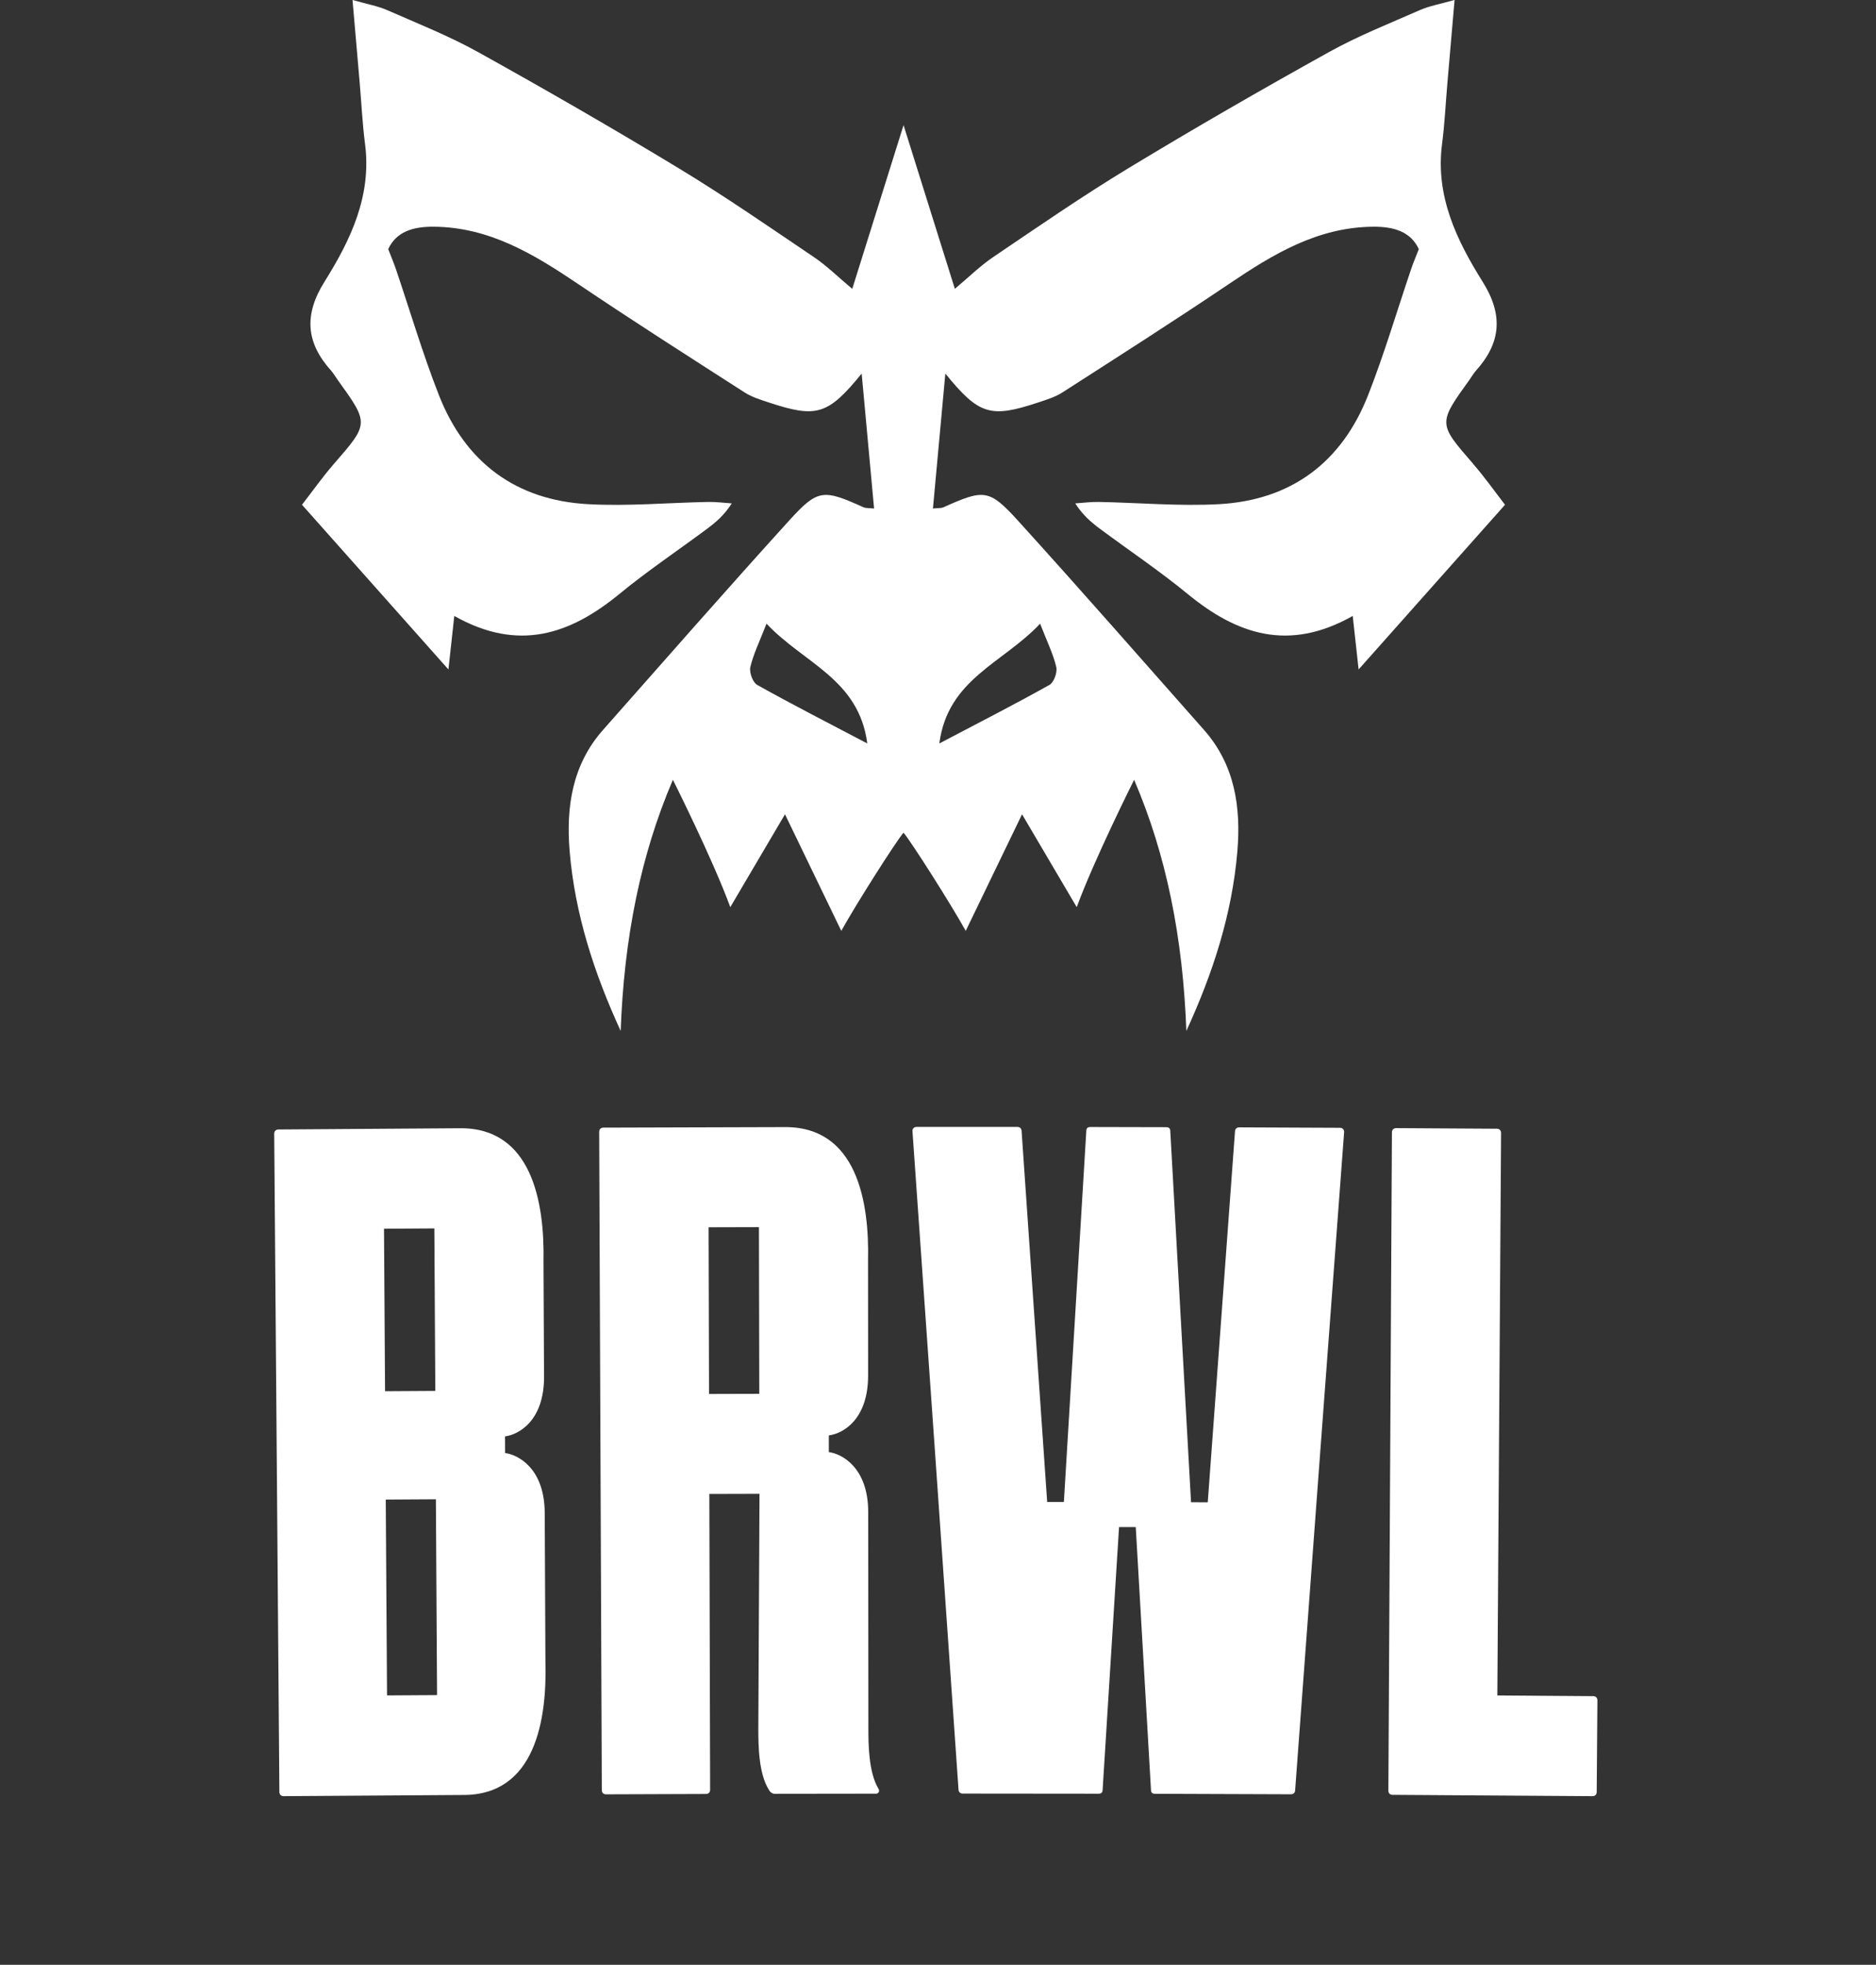
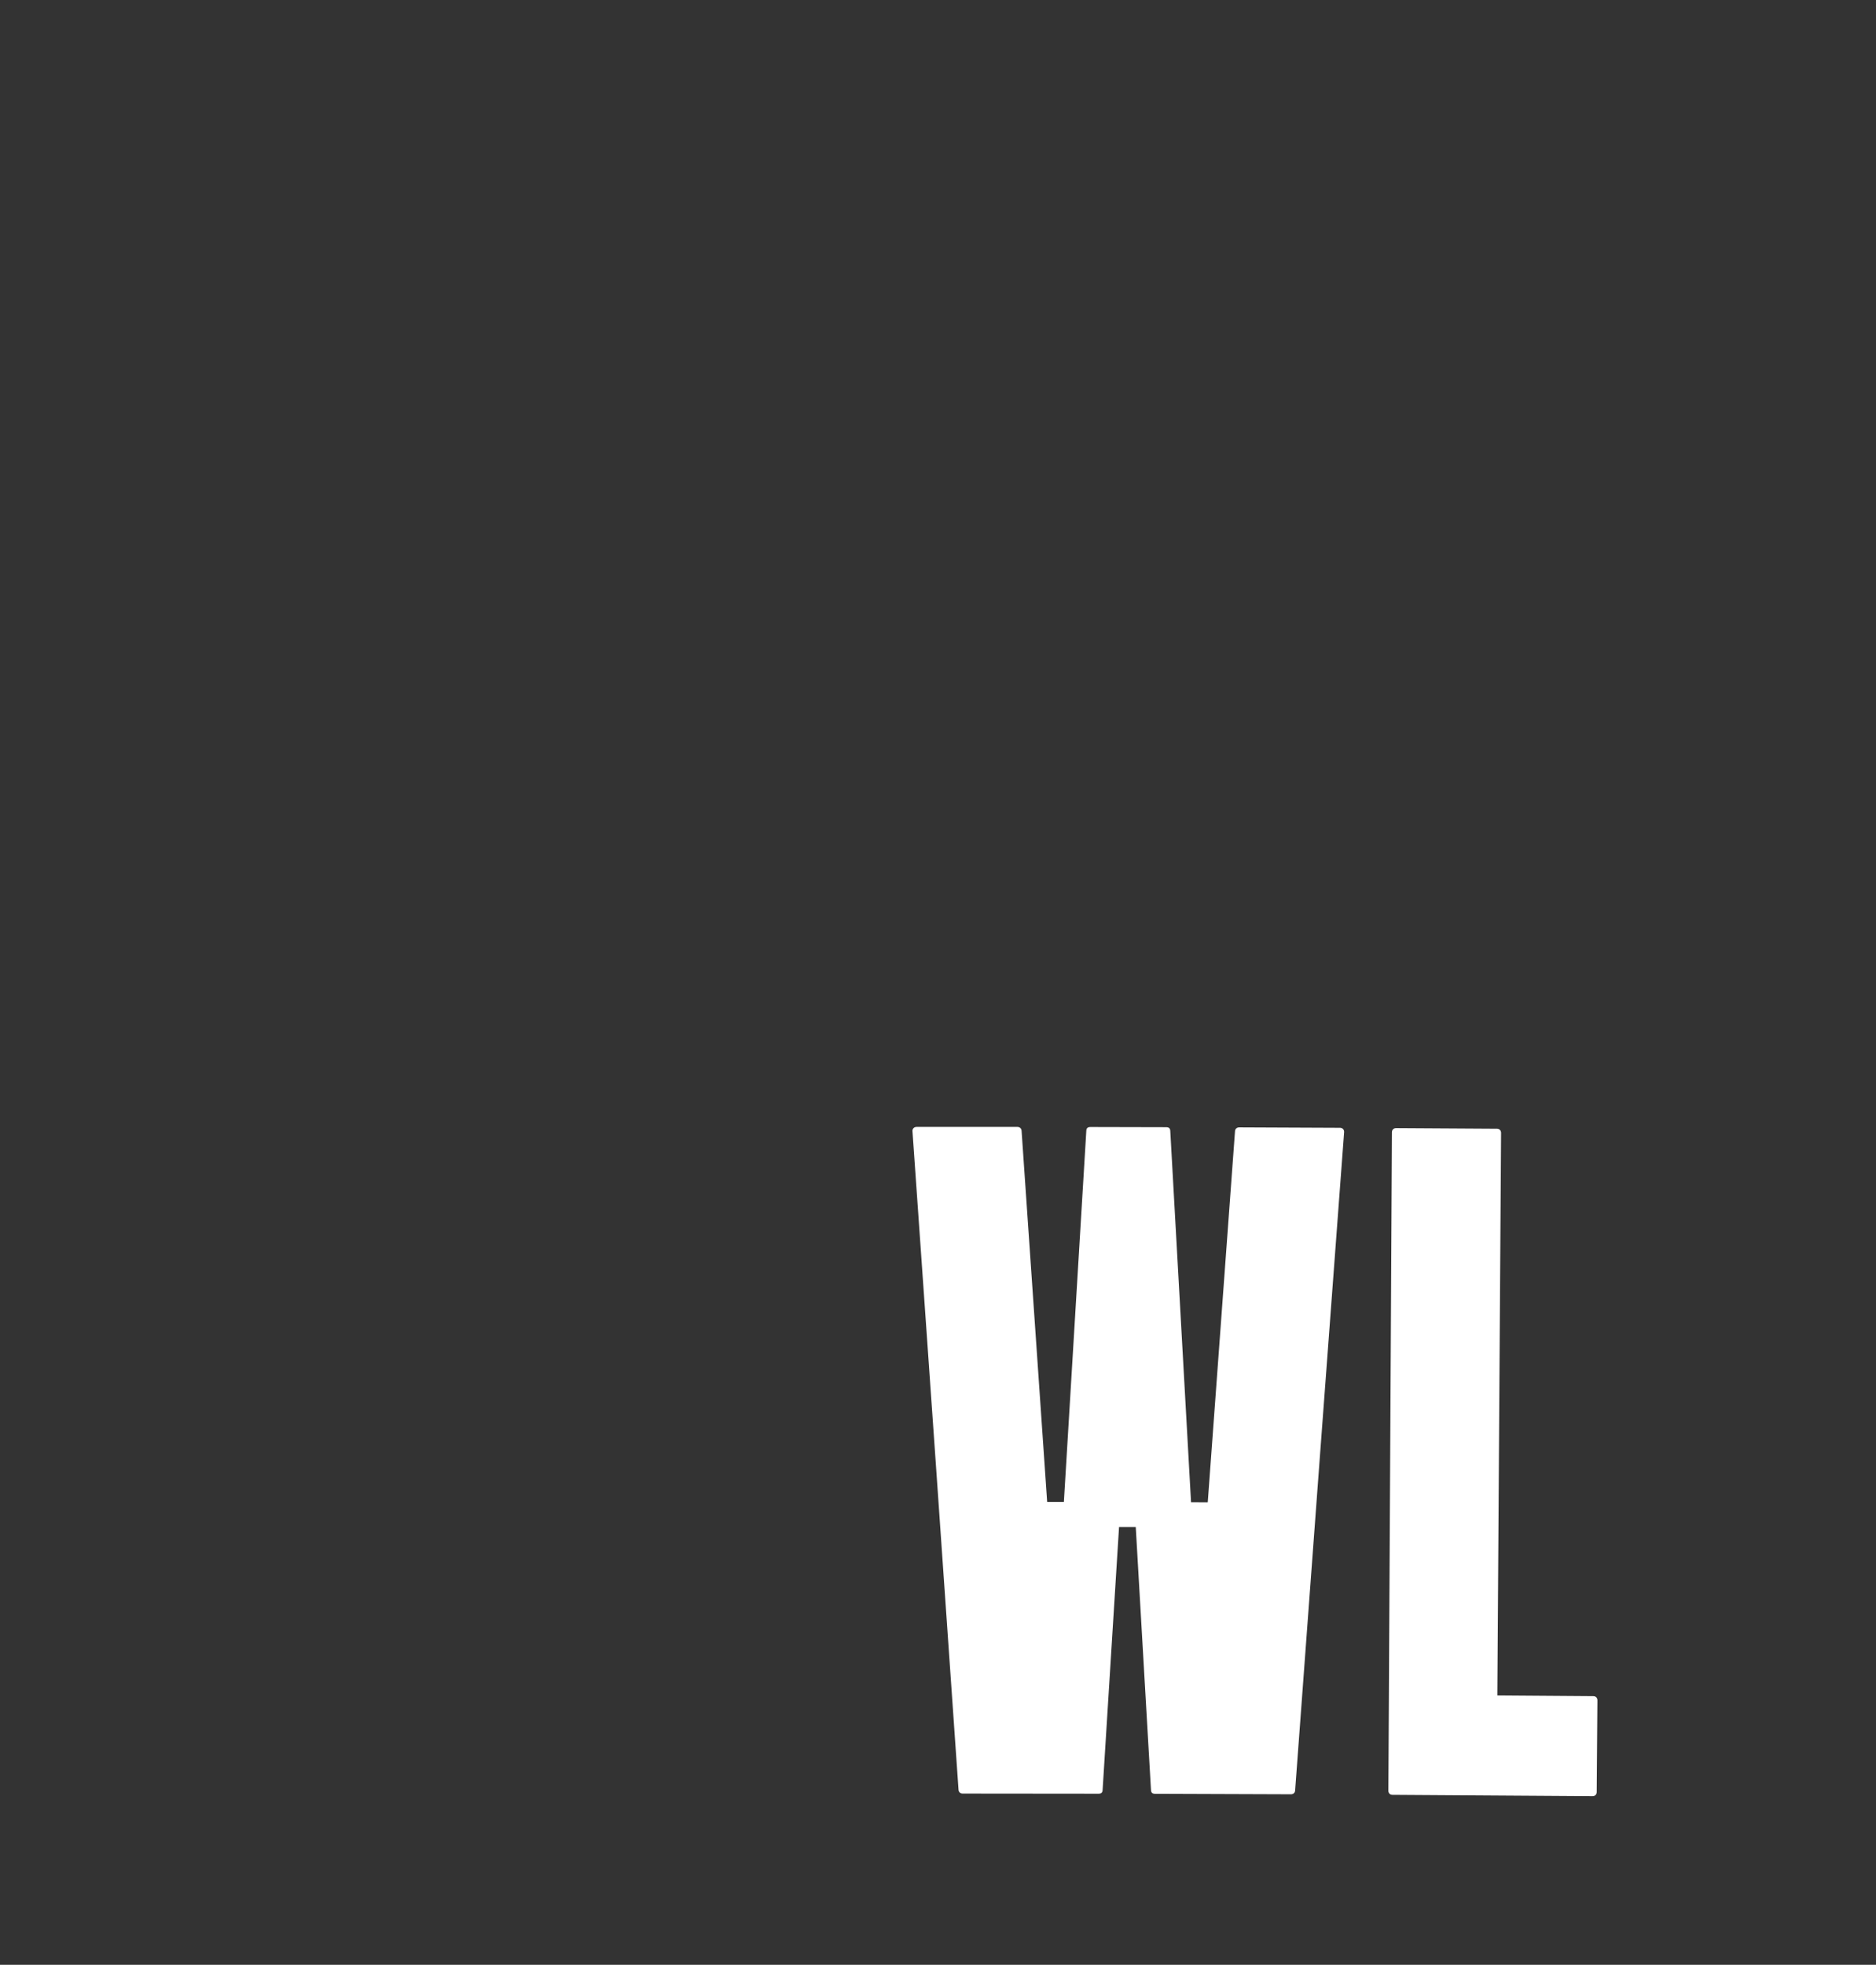
<svg xmlns="http://www.w3.org/2000/svg" viewBox="0 0 427.81 447.96" data-name="Layer 2" id="Layer_2">
  <rect x="0" y="0" width="427.81" height="447.96" fill="#333333" stroke="none" />
  <defs>
    <style>
      .cls-1 {
        fill: #fff;
      }
    </style>
  </defs>
-   <path d="m335.96,105.76c-8.02-9.21-8.06-9.17-.83-19.21.49-.68.89-1.42,1.45-2.04,5.73-6.37,6.26-12.72,1.53-20.27-5.93-9.46-10.8-19.54-9.26-31.39.6-4.62.82-9.28,1.22-13.93.52-6,1.04-11.99,1.64-18.94-3.5,1-5.79,1.39-7.86,2.3-6.99,3.07-14.14,5.9-20.8,9.6-15.39,8.55-30.65,17.34-45.71,26.46-10.52,6.37-20.66,13.38-30.85,20.27-2.97,2.01-5.56,4.58-8.74,7.24-3.98-12.69-7.77-24.78-11.7-37.32h0s0,0,0,0c0,0,0,0,0,0h0c-3.93,12.55-7.72,24.64-11.7,37.33-3.18-2.66-5.77-5.24-8.74-7.24-10.2-6.89-20.33-13.9-30.85-20.27-15.06-9.12-30.32-17.91-45.71-26.46-6.66-3.7-13.81-6.53-20.8-9.6-2.07-.91-4.36-1.3-7.86-2.3.6,6.94,1.12,12.94,1.64,18.94.4,4.64.62,9.31,1.22,13.93,1.53,11.85-3.33,21.92-9.26,31.39-4.73,7.55-4.2,13.9,1.53,20.27.55.62.96,1.36,1.45,2.04,7.23,10.03,7.19,9.99-.83,19.21-2.6,2.99-4.89,6.24-7.27,9.31,11.13,12.52,22.09,24.84,33.39,37.55.43-3.89.85-7.69,1.34-12.2,14.65,8.27,26.44,4.19,37.66-5.02,6.42-5.27,13.36-9.92,20.03-14.88,1.97-1.47,3.85-3.06,5.59-5.76-1.78-.12-3.57-.36-5.35-.33-9.13.17-18.29,1.01-27.38.51-16.52-.89-28.05-9.54-34.07-24.89-3.7-9.43-6.57-19.2-9.83-28.8-.46-1.35-1.02-2.67-1.72-4.46,1.83-3.97,5.65-5.15,10.36-5.11,12.68.09,22.82,6.24,32.87,13.01,12.54,8.46,25.31,16.59,38.04,24.77,1.65,1.06,3.63,1.67,5.52,2.29,10.89,3.61,13.5,2.85,21.18-6.59.97,10.59,1.89,20.51,2.83,30.77-1.17-.13-1.87-.04-2.42-.29-9.15-4.11-10.38-4.2-16.92,3-14.32,15.77-28.35,31.8-42.47,47.76-7.03,7.94-8.45,17.59-7.62,27.62,1.19,14.29,5.56,27.79,11.64,41.01.38-10.35,1.48-20.5,3.54-30.41,1.91-9.16,4.63-18.12,8.37-26.84.01,0,9.12,18.18,13.09,29.03,4.47-7.58,8.16-13.84,12.47-21.17,4.48,9.28,8.42,17.41,12.84,26.58,3.43-6.19,12.48-20.4,14.19-22.39,1.71,1.99,10.76,16.2,14.19,22.39,4.43-9.17,8.36-17.3,12.84-26.58,4.32,7.32,8,13.58,12.47,21.17,3.98-10.85,13.08-29.03,13.09-29.03,3.74,8.72,6.47,17.68,8.37,26.84,2.06,9.91,3.16,20.07,3.54,30.41,6.08-13.22,10.45-26.72,11.64-41.01.83-10.03-.59-19.67-7.62-27.62-14.12-15.95-28.15-31.99-42.47-47.76-6.54-7.2-7.77-7.11-16.92-3-.55.25-1.25.16-2.42.29.94-10.25,1.86-20.18,2.83-30.77,7.68,9.44,10.29,10.2,21.18,6.59,1.89-.63,3.87-1.23,5.52-2.29,12.73-8.18,25.49-16.31,38.04-24.77,10.05-6.78,20.19-12.93,32.87-13.01,4.7-.03,8.52,1.14,10.36,5.11-.7,1.8-1.26,3.11-1.72,4.46-3.26,9.61-6.13,19.37-9.83,28.8-6.02,15.35-17.55,23.99-34.07,24.89-9.09.49-18.25-.34-27.38-.51-1.78-.03-3.57.21-5.35.33,1.74,2.7,3.62,4.29,5.59,5.76,6.68,4.96,13.61,9.61,20.03,14.88,11.22,9.21,23.01,13.29,37.66,5.02.5,4.51.91,8.31,1.34,12.2,11.3-12.71,22.26-25.03,33.39-37.55-2.38-3.07-4.67-6.33-7.27-9.31Zm-163.28,50.4c-1.02-.57-1.85-2.86-1.57-4.07.69-2.97,2.09-5.78,3.69-9.9,8.44,9.01,21.06,12.6,22.98,27.31-8.92-4.69-17.09-8.86-25.1-13.34Zm64.51-13.97c1.6,4.12,2.99,6.92,3.69,9.9.28,1.21-.55,3.51-1.57,4.07-8.01,4.48-16.18,8.65-25.1,13.34,1.92-14.71,14.54-18.3,22.98-27.31Z" class="cls-1" />
  <g>
-     <path d="m124.07,313.76c.05,10.26-5.85,13.33-8.9,13.72,0,1.52.01,2.28.02,3.8,2.86.37,8.98,3.38,9.03,13.64.05,11.27.11,22.55.16,33.82.38,13.17-2.22,30.61-18.86,30.5-13.62.08-27.23.17-40.85.27-.57,0-.95-.37-.96-.94-.39-50.03-.79-100.07-1.18-150.1,0-.57.38-.95.95-.96,13.72-.11,27.45-.2,41.17-.28,16.7-.31,19.55,17.04,19.29,30.3.05,10.49.07,15.73.12,26.22Zm-36.26,3.43c4.58-.03,6.87-.04,11.46-.07-.07-12.35-.15-24.7-.22-37.05-4.59.03-6.89.04-11.48.07.08,12.35.16,24.7.24,37.05Zm11.6,24.63c-4.58.03-6.86.04-11.44.07.1,14.88.2,29.77.29,44.65,4.57-.03,6.85-.04,11.41-.07-.09-14.88-.18-29.77-.27-44.65Z" class="cls-1" />
-     <path d="m199.75,408.94c-9.27,0-13.91.01-23.18.03-.38,0-.95-.38-1.14-.76-2.48-3.79-2.49-10.44-2.5-14.05.09-17.86.18-35.72.27-53.58-4.58,0-6.86.02-11.44.03.06,22.48.12,44.97.18,67.45,0,.57-.38.95-.95.95-9.12.03-13.68.04-22.8.08-.57,0-.95-.38-.95-.95-.2-50.03-.4-100.07-.6-150.1,0-.57.38-.95.95-.95,13.73-.05,27.45-.09,41.18-.12,16.7-.24,19.48,17.12,19.18,30.38,0,10.49.01,15.73.02,26.22,0,10.26-5.9,13.31-8.96,13.69,0,1.52,0,2.28,0,3.8,2.86.38,8.97,3.41,8.98,13.67.01,16.47.03,32.93.04,49.4,0,3.23,0,9.88,2.29,13.68.38.57,0,1.14-.57,1.14Zm-26.6-91.16c-.03-12.67-.05-25.33-.08-38-4.59,0-6.89.02-11.48.03.03,12.67.07,25.33.1,38,4.58-.01,6.87-.02,11.45-.03Z" class="cls-1" />
    <path d="m208.07,257.88c0-.57.38-.95.96-.95,9.19,0,13.79,0,22.98,0,.57,0,.96.38.96.95,1.95,28.19,3.89,56.37,5.83,84.56,1.53,0,2.29,0,3.81,0,1.7-28.18,3.4-56.36,5.11-84.54,0-.76.38-.95.96-.95,6.89.01,10.34.02,17.24.04.57,0,.96.19.96.95,1.58,28.19,3.16,56.38,4.73,84.56,1.53,0,2.29,0,3.81.01,2.06-28.18,4.13-56.35,6.21-84.53,0-.57.39-.95.96-.95,9.19.03,13.79.05,22.98.1.57,0,.95.38.95.95-3.75,50.02-7.47,100.03-11.17,150.05,0,.57-.38.95-.96.95-10.32-.04-20.65-.08-30.97-.11-.57,0-.95-.19-.95-.95-1.15-19.95-2.31-39.91-3.47-59.86-1.52,0-2.29,0-3.81,0-1.25,19.95-2.5,39.9-3.74,59.84,0,.76-.38.95-.95.95-10.32-.02-20.65-.03-30.97-.03-.57,0-.95-.38-.95-.95-3.47-50.04-6.97-100.07-10.5-150.1Z" class="cls-1" />
    <path d="m317.55,409.21c-.57,0-.95-.39-.94-.96.27-50.03.54-100.07.81-150.1,0-.57.39-.95.96-.95,9.19.05,13.79.08,22.98.14.57,0,.95.39.95.96-.28,42.75-.57,85.5-.85,128.25,8.75.06,13.13.09,21.88.16.57,0,.95.39.94.96-.07,8.36-.1,12.54-.16,20.9,0,.57-.39.95-.96.94-15.2-.11-30.4-.21-45.6-.3Z" class="cls-1" />
  </g>
</svg>